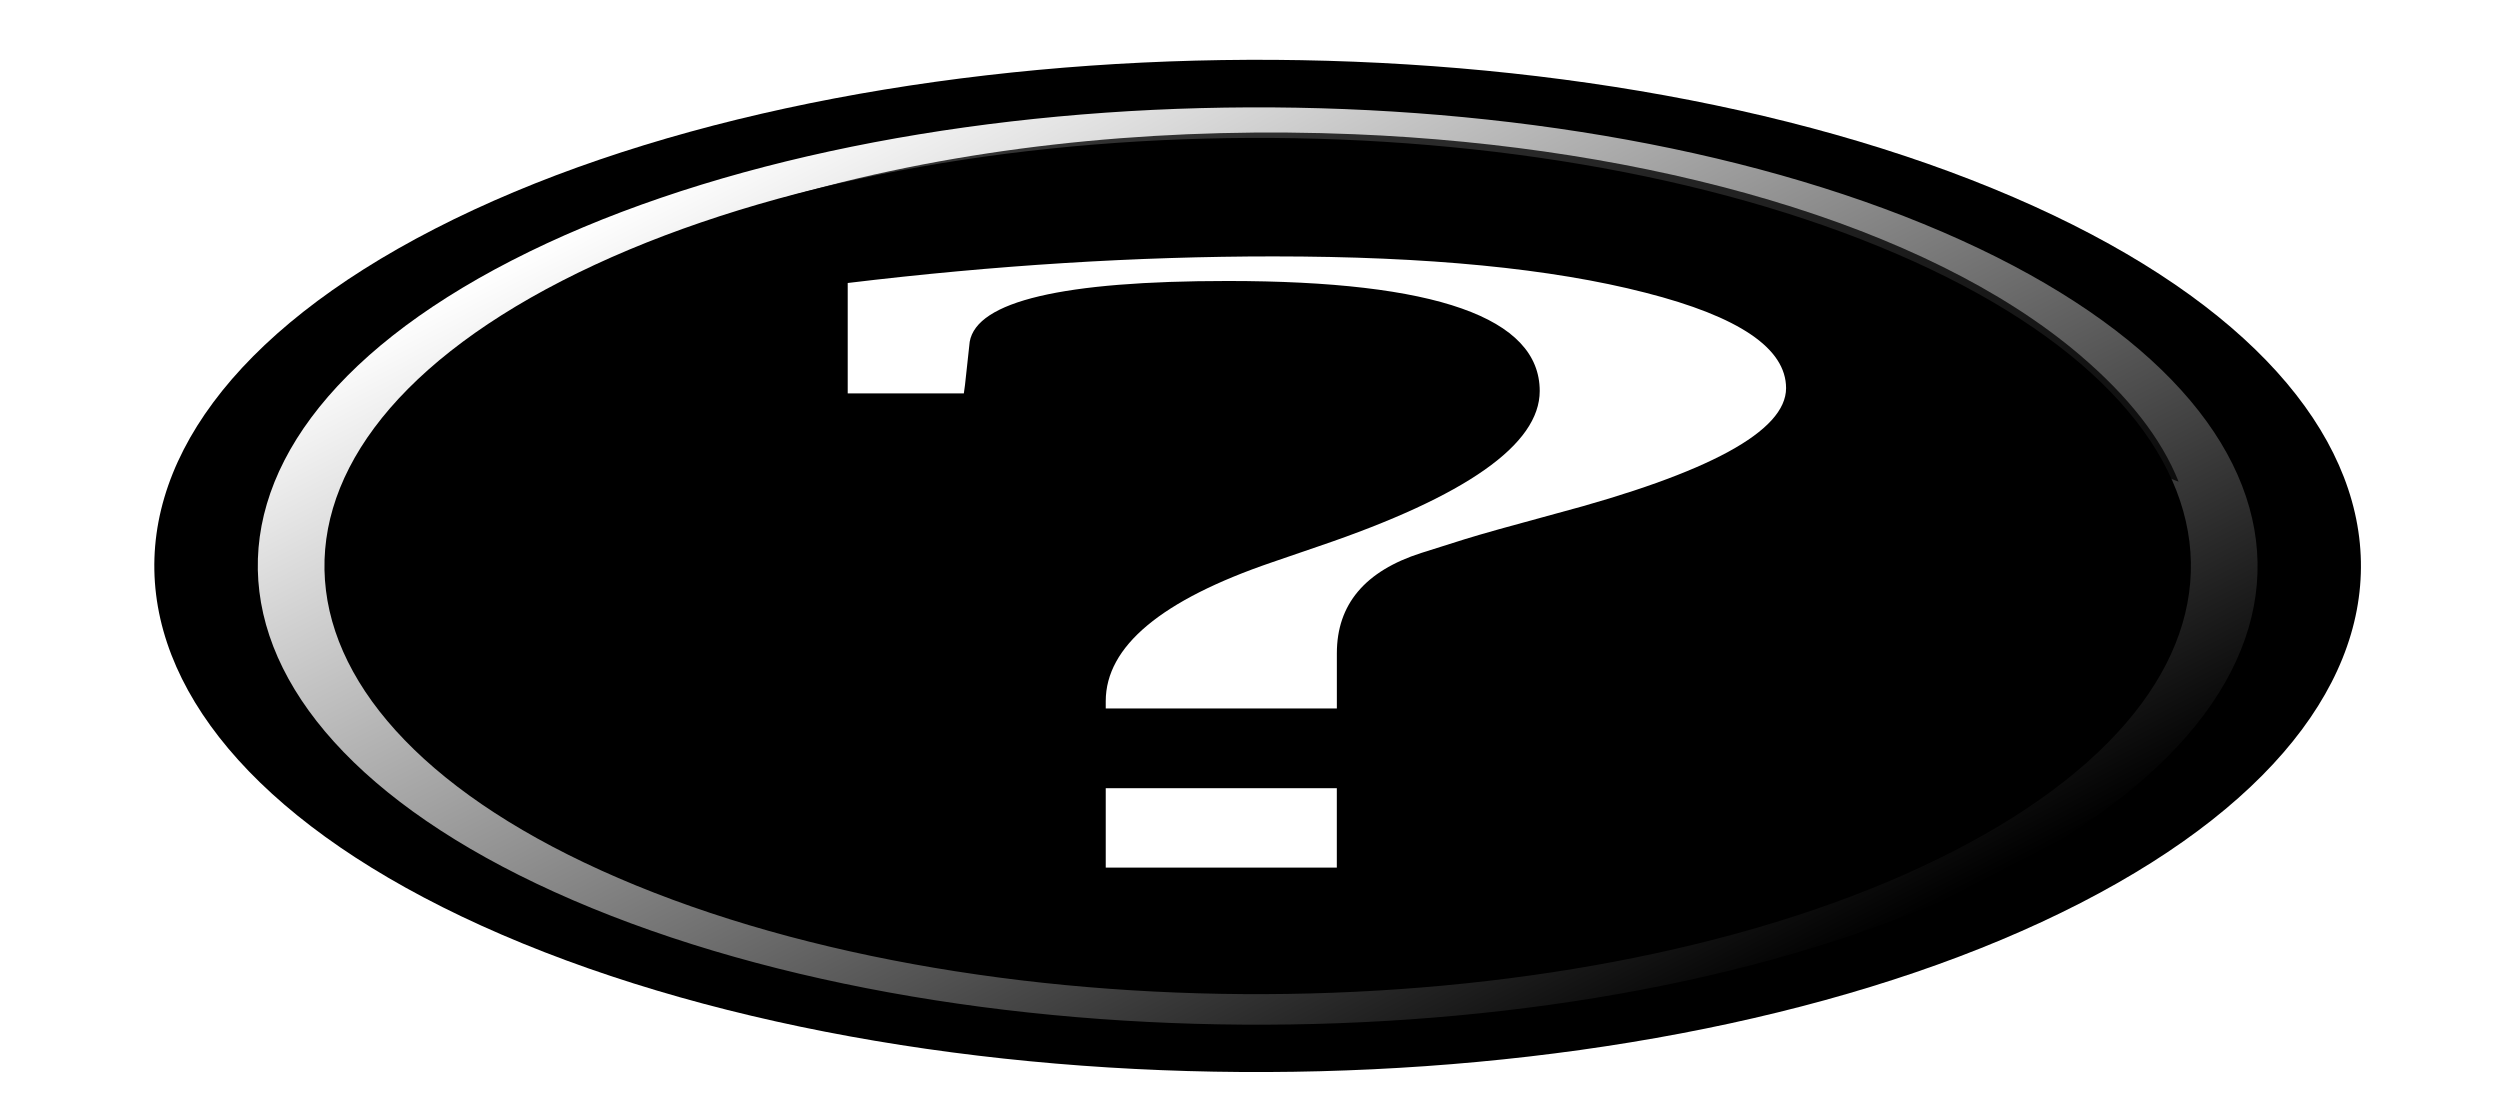
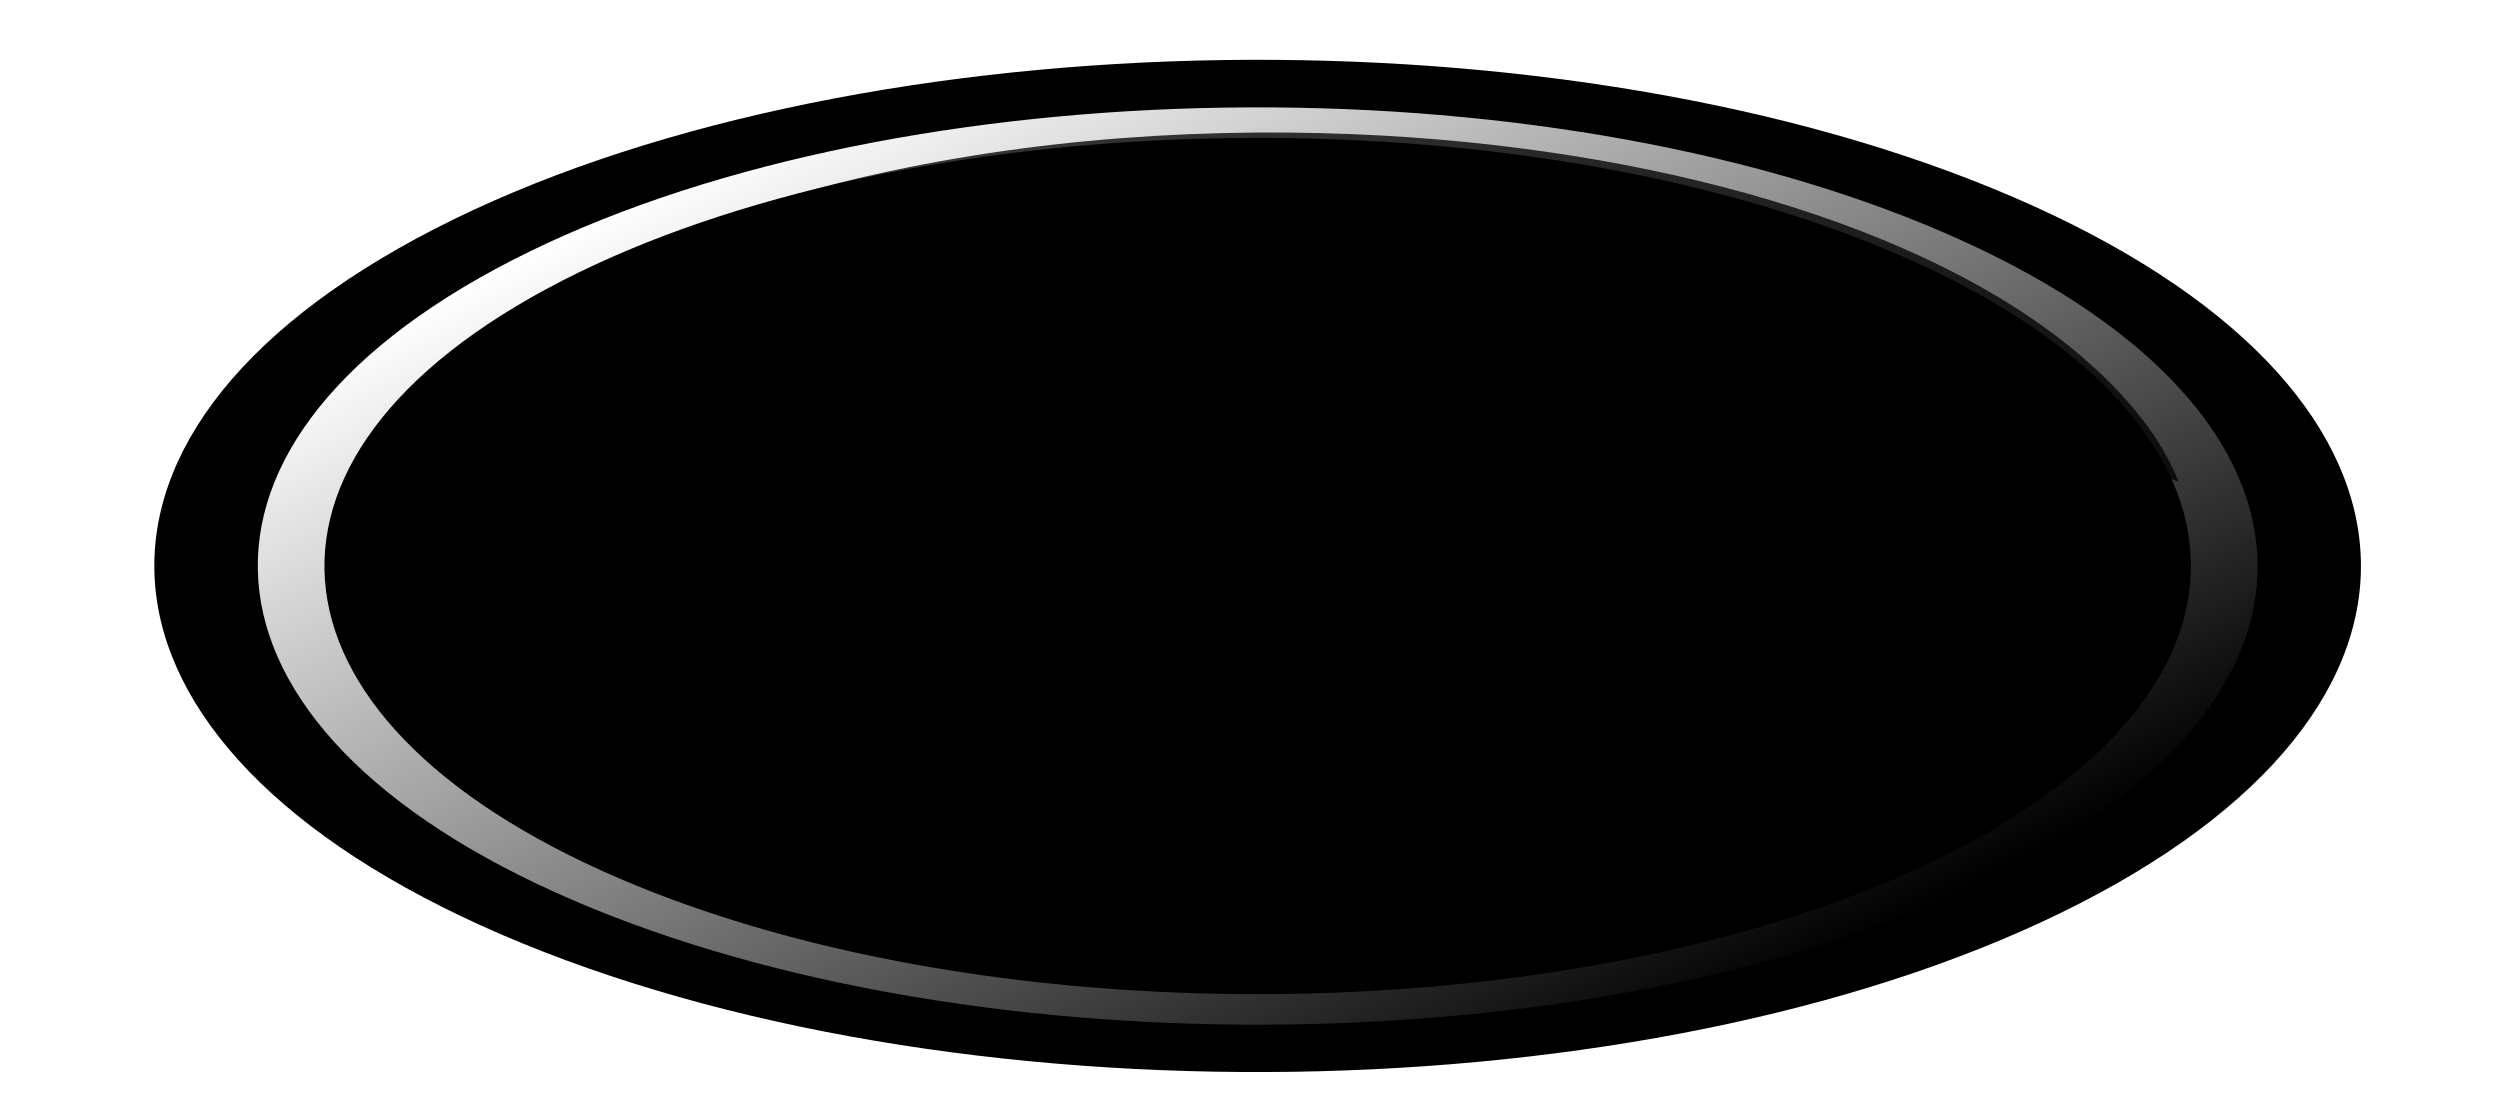
<svg xmlns="http://www.w3.org/2000/svg" xmlns:ns1="http://sodipodi.sourceforge.net/DTD/sodipodi-0.dtd" xmlns:ns2="http://www.inkscape.org/namespaces/inkscape" xmlns:xlink="http://www.w3.org/1999/xlink" width="150" height="67" id="svg2405" ns1:version="0.32" ns2:version="0.47 r22583" ns2:export-filename="/home/semjaza/Desktop/badd/4pages_phillip/buttons/button1.png" ns2:export-xdpi="90" ns2:export-ydpi="90" ns1:docname="question_button.svg" ns2:output_extension="org.inkscape.output.svg.inkscape" version="1.0">
  <defs id="defs2407">
    <linearGradient ns2:collect="always" id="linearGradient4751">
      <stop style="stop-color:#ffffff;stop-opacity:1;" offset="0" id="stop4753" />
      <stop style="stop-color:#ffffff;stop-opacity:0;" offset="1" id="stop4755" />
    </linearGradient>
    <ns2:perspective ns1:type="inkscape:persp3d" ns2:vp_x="0 : 32 : 1" ns2:vp_y="0 : 1000 : 0" ns2:vp_z="64 : 32 : 1" ns2:persp3d-origin="32 : 21.333333 : 1" id="perspective2413" />
    <ns2:perspective id="perspective2466" ns2:persp3d-origin="372.04724 : 350.78739 : 1" ns2:vp_z="744.09448 : 526.18109 : 1" ns2:vp_y="0 : 1000 : 0" ns2:vp_x="0 : 526.18109 : 1" ns1:type="inkscape:persp3d" />
    <linearGradient ns2:collect="always" xlink:href="#linearGradient4751" id="linearGradient2539" gradientUnits="userSpaceOnUse" x1="11.821" y1="29.091" x2="44.179" y2="29.091" />
    <filter ns2:collect="always" id="filter3429">
      <feGaussianBlur ns2:collect="always" stdDeviation="0.586" id="feGaussianBlur3431" />
    </filter>
  </defs>
  <ns1:namedview id="base" pagecolor="#ffffff" bordercolor="#666666" borderopacity="1.0" ns2:pageopacity="0.0" ns2:pageshadow="2" ns2:zoom="1.9445436" ns2:cx="-107.21553" ns2:cy="32" ns2:current-layer="layer1" showgrid="true" ns2:document-units="px" ns2:grid-bbox="true" showguides="true" ns2:guide-bbox="true" ns2:window-width="1547" ns2:window-height="986" ns2:window-x="43" ns2:window-y="33" ns2:window-maximized="0" />
  <g id="layer1" ns2:label="Layer 1" ns2:groupmode="layer">
    <g style="fill:#000000;filter:url(#filter3429)" transform="matrix(1.543,0.632,-1.378,0.708,70.164,-8.916)" id="g4773" ns2:export-filename="/home/semjaza/Desktop/badd/4pages_phillip/buttons/g4773.png" ns2:export-xdpi="90" ns2:export-ydpi="90">
      <path transform="matrix(3.2,0,0,3.417,-37.236,-42.874)" d="m 31.636,21.909 c 0,5.171 -4.477,9.364 -10,9.364 -5.523,0 -10,-4.192 -10,-9.364 0,-5.171 4.477,-9.364 10,-9.364 5.523,0 10,4.192 10,9.364 z" ns1:ry="9.363636" ns1:rx="10" ns1:cy="21.90909" ns1:cx="21.636364" id="path2415" style="opacity:1;fill:#000000;fill-opacity:1;stroke:none;stroke-width:20;stroke-miterlimit:4;stroke-dasharray:none;stroke-opacity:1" ns1:type="arc" />
      <path transform="matrix(1.793,0,0,1.772,-18.199,-19.556)" d="m 43.636,29.091 c 0,8.736 -7.001,15.818 -15.636,15.818 -8.636,0 -15.636,-7.082 -15.636,-15.818 0,-8.736 7.001,-15.818 15.636,-15.818 8.636,0 15.636,7.082 15.636,15.818 z" ns1:ry="15.818182" ns1:rx="15.636364" ns1:cy="29.09091" ns1:cx="28" id="path3187" style="opacity:1;fill:#000000;fill-opacity:1;stroke:url(#linearGradient2539);stroke-width:1.084;stroke-miterlimit:4;stroke-dasharray:none;stroke-opacity:1" ns1:type="arc" />
      <path id="path4759" d="M 15.908,9.767 C 11.768,12.844 8.479,17.116 6.679,22.396 C 1.878,36.477 9.402,52.02 23.482,57.106 C 30.654,59.697 38.157,59.115 44.42,56.018 C 41.692,56.226 38.934,55.971 36.276,55.236 C 24.067,51.862 18.38,39.21 23.576,27.007 C 27.835,17.006 38.095,10.433 48.379,10.229 C 46.17,8.514 43.705,7.174 40.873,6.151 C 32.073,2.972 22.807,4.637 15.908,9.767 z" style="opacity:0.776;fill:#000000;fill-opacity:1;stroke:none;stroke-width:1.933;stroke-miterlimit:4;stroke-dasharray:none;stroke-opacity:1" />
    </g>
    <g transform="scale(1.706,0.586)" style="font-size:84.485px;font-style:normal;font-weight:normal;fill:#ffffff;fill-opacity:1;stroke:none;font-family:Bitstream Vera Sans" id="text4780">
-       <path d="m 38.889,88.833 0,-8.127 8.127,0 0,8.127 -8.127,0 m 0,-16.295 0,-0.743 c -1.3e-5,-5.61 1.953,-10.354 5.858,-14.232 L 46.397,55.914 C 51.567,50.799 54.152,45.505 54.152,40.032 54.152,32.524 50.494,28.77 43.179,28.77 c -5.803,6e-5 -8.828,2.076 -9.075,6.229 l -0.165,4.414 -0.041,0.866 -4.084,0 0,-11.303 c 5.17,-1.815 10.162,-2.723 14.975,-2.723 5.418,6.2e-5 9.777,1.238 13.077,3.713 3.3,2.448 4.95,5.707 4.95,9.777 -3.7e-5,4.4 -2.709,8.691 -8.127,12.871 -1.54,1.21 -2.599,2.076 -3.176,2.599 l -1.526,1.403 c -1.98,1.843 -2.97,5.267 -2.97,10.272 l 0,5.652 -8.127,0" style="font-variant:normal;font-stretch:normal;font-family:Lucida Bright;-inkscape-font-specification:Lucida Bright" id="path2826" />
-     </g>
+       </g>
  </g>
</svg>